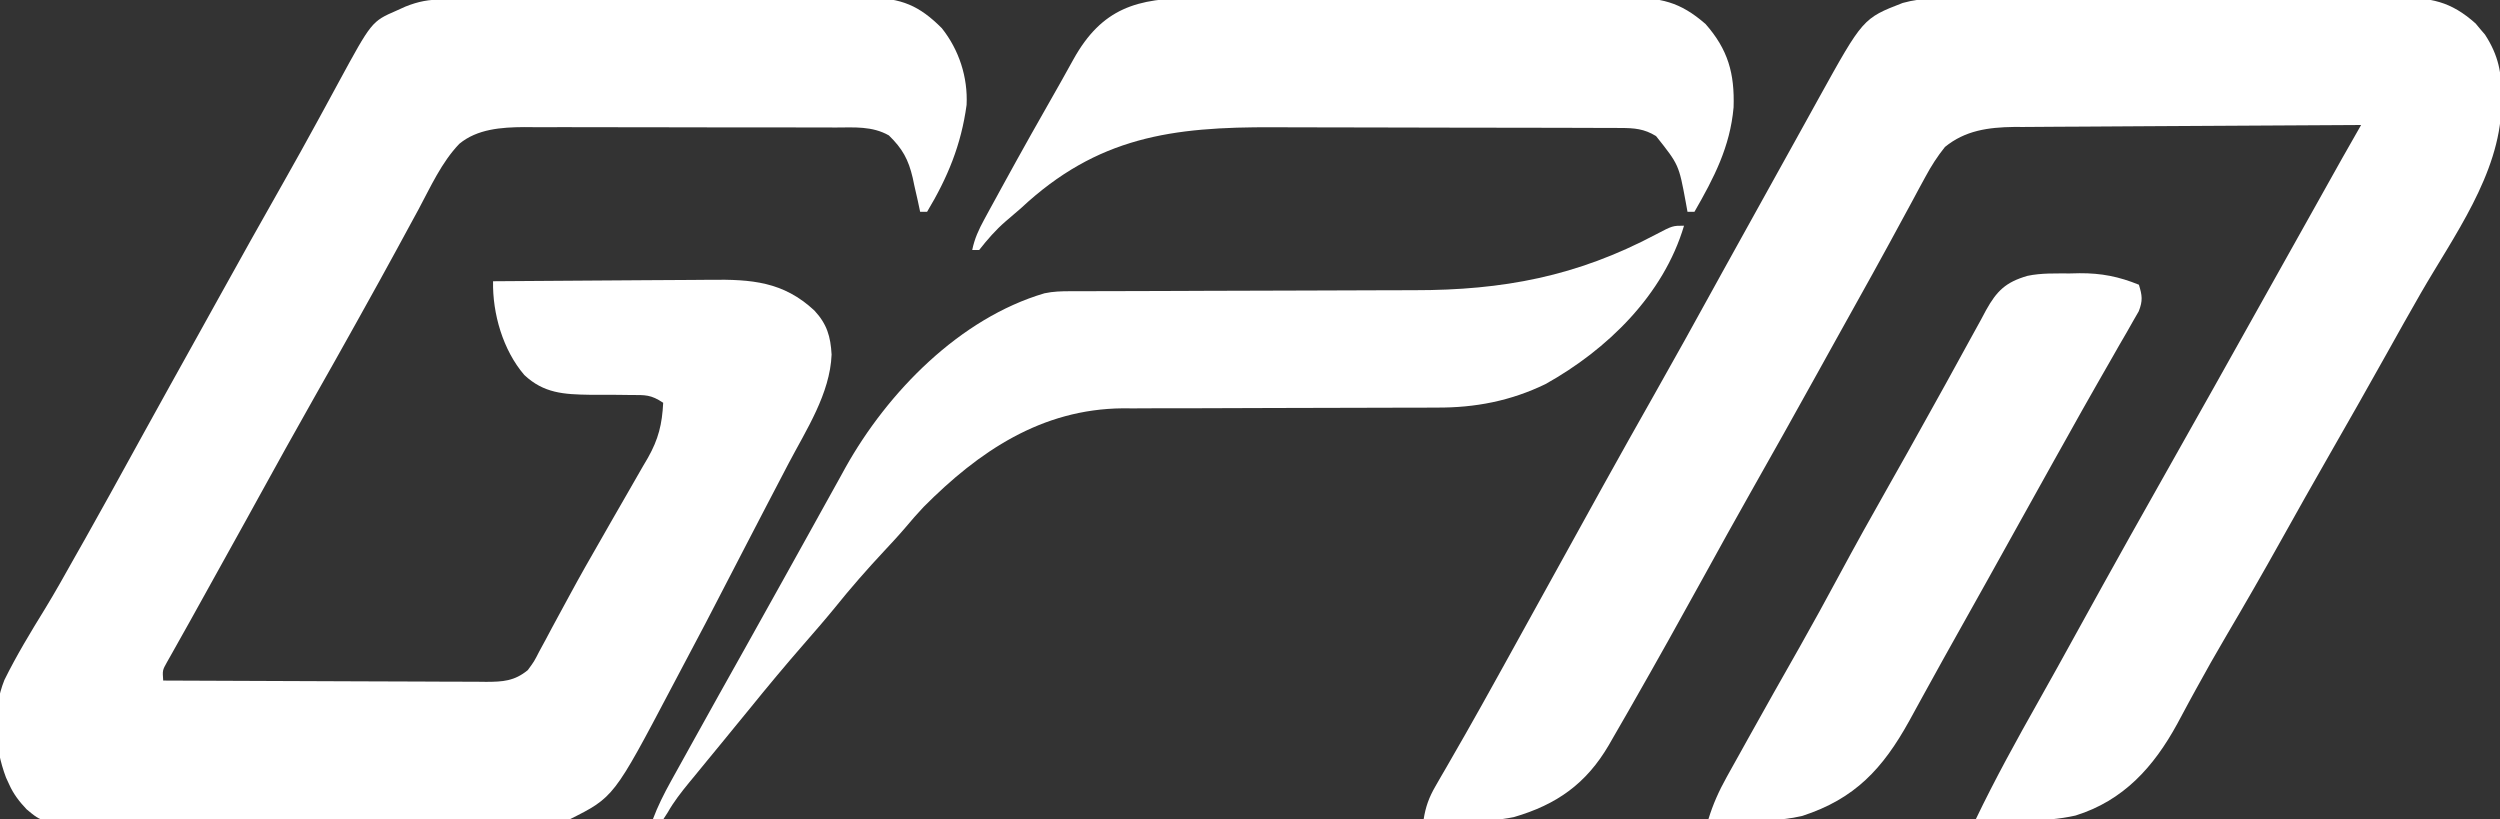
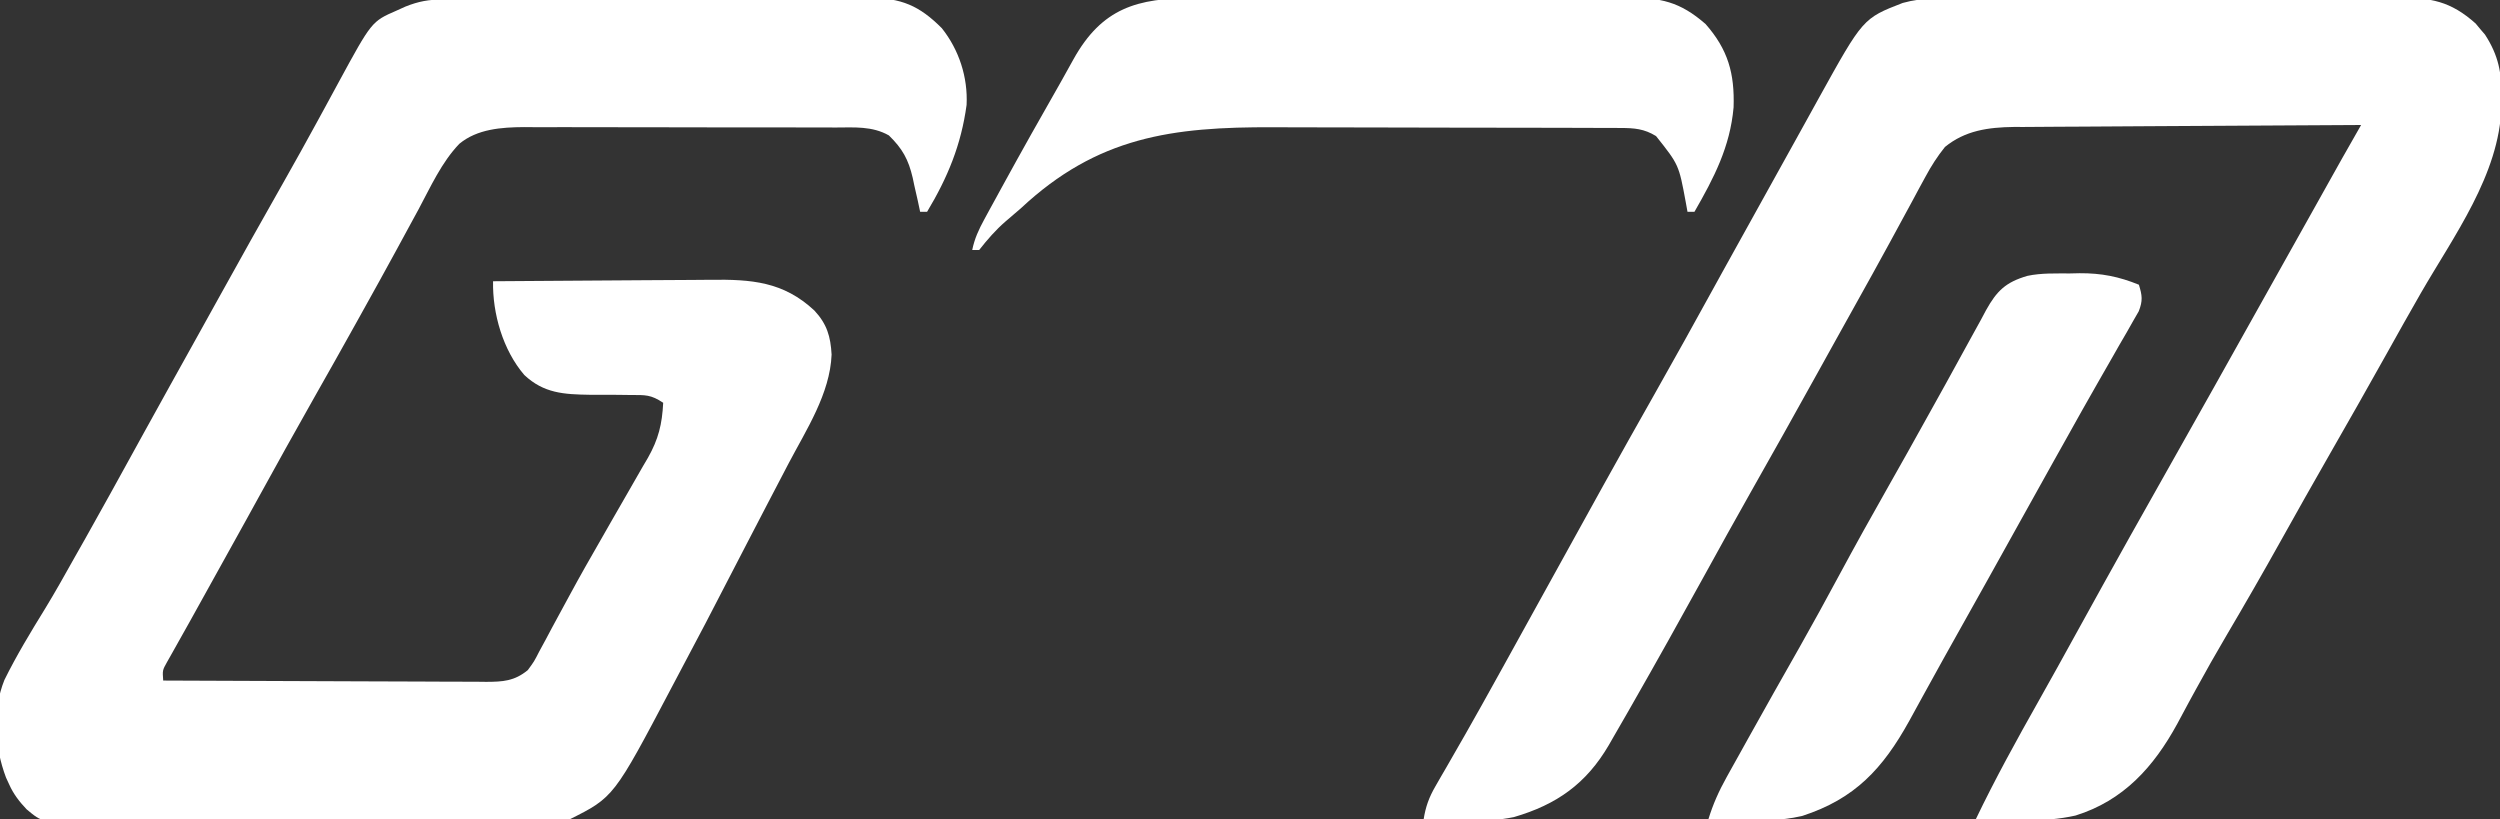
<svg xmlns="http://www.w3.org/2000/svg" version="1.1" width="720" height="236">
  <rect width="100%" height="100%" fill="#333333" stroke="none" />
  <path d="M0 0 C1.154 -0.009 2.307 -0.017 3.496 -0.026 C4.763 -0.03 6.03 -0.035 7.336 -0.039 C8.683 -0.047 10.03 -0.055 11.377 -0.064 C15.802 -0.09 20.228 -0.105 24.653 -0.12 C26.178 -0.125 27.703 -0.13 29.228 -0.136 C35.574 -0.157 41.919 -0.176 48.265 -0.187 C57.35 -0.204 66.434 -0.237 75.519 -0.294 C81.912 -0.332 88.304 -0.352 94.697 -0.357 C98.512 -0.361 102.327 -0.373 106.143 -0.405 C109.736 -0.435 113.328 -0.442 116.921 -0.43 C118.859 -0.43 120.797 -0.454 122.734 -0.479 C132.038 -0.413 137.199 1.755 143.704 8.279 C148.668 14.531 151.224 22.404 150.833 30.369 C149.263 41.907 145.377 51.287 139.454 61.154 C138.794 61.154 138.134 61.154 137.454 61.154 C137.223 60.069 136.993 58.983 136.755 57.865 C136.426 56.419 136.097 54.974 135.767 53.529 C135.618 52.816 135.469 52.103 135.315 51.369 C134.079 46.082 132.364 42.966 128.454 39.154 C123.637 36.423 118.491 36.866 113.115 36.879 C112.076 36.874 111.036 36.869 109.965 36.864 C106.529 36.85 103.093 36.851 99.657 36.853 C97.265 36.849 94.872 36.845 92.479 36.84 C87.462 36.833 82.446 36.833 77.429 36.838 C71.012 36.844 64.595 36.827 58.179 36.804 C53.235 36.789 48.292 36.788 43.349 36.791 C40.984 36.791 38.619 36.786 36.254 36.776 C32.939 36.763 29.625 36.77 26.311 36.782 C25.341 36.774 24.371 36.766 23.372 36.758 C16.902 36.808 9.927 37.278 4.743 41.57 C-0.365 46.885 -3.529 53.968 -6.983 60.404 C-7.685 61.695 -8.387 62.985 -9.09 64.275 C-10.536 66.93 -11.979 69.585 -13.419 72.243 C-16.65 78.194 -19.941 84.112 -23.233 90.029 C-23.853 91.145 -24.474 92.261 -25.112 93.411 C-29.037 100.469 -32.999 107.505 -36.983 114.529 C-42.546 124.336 -48.005 134.198 -53.442 144.075 C-54.117 145.302 -54.792 146.529 -55.468 147.755 C-55.803 148.364 -56.138 148.973 -56.483 149.6 C-60.798 157.434 -65.148 165.248 -69.499 173.061 C-70.635 175.104 -71.77 177.148 -72.902 179.194 C-74.028 181.222 -75.164 183.244 -76.307 185.262 C-76.857 186.245 -77.408 187.227 -77.976 188.24 C-78.47 189.114 -78.965 189.989 -79.475 190.89 C-80.76 193.188 -80.76 193.188 -80.546 196.154 C-67.594 196.223 -54.642 196.277 -41.69 196.309 C-35.676 196.325 -29.662 196.346 -23.648 196.38 C-17.845 196.413 -12.042 196.431 -6.239 196.439 C-4.024 196.444 -1.809 196.455 0.406 196.471 C3.506 196.493 6.606 196.496 9.707 196.494 C10.624 196.505 11.541 196.516 12.486 196.527 C17.294 196.504 20.573 196.324 24.454 193.154 C26.293 190.655 26.293 190.655 27.802 187.693 C28.401 186.592 29 185.491 29.617 184.357 C30.25 183.165 30.883 181.972 31.517 180.779 C32.181 179.551 32.846 178.324 33.514 177.097 C34.527 175.235 35.539 173.372 36.546 171.506 C39.509 166.023 42.589 160.614 45.704 155.216 C46.664 153.536 47.624 151.855 48.583 150.173 C50.053 147.597 51.529 145.025 53.02 142.46 C54.575 139.783 56.11 137.094 57.642 134.404 C58.347 133.207 58.347 133.207 59.066 131.986 C62.099 126.605 63.14 122.331 63.454 116.154 C59.889 113.777 58.326 113.914 54.099 113.916 C52.836 113.9 51.573 113.883 50.272 113.867 C47.621 113.845 44.971 113.845 42.319 113.851 C34.852 113.734 29.08 113.432 23.454 108.154 C17.301 100.971 14.276 90.505 14.454 81.154 C24.468 81.061 34.483 80.99 44.498 80.947 C49.148 80.926 53.799 80.898 58.45 80.852 C62.943 80.808 67.436 80.785 71.93 80.774 C73.639 80.767 75.348 80.753 77.057 80.731 C88.818 80.588 98.051 81.224 107.013 89.603 C110.634 93.499 111.663 97.076 111.954 102.279 C111.508 113.544 104.653 123.947 99.517 133.716 C98.856 134.981 98.197 136.246 97.537 137.511 C96.182 140.11 94.824 142.708 93.465 145.306 C91.537 148.991 89.622 152.682 87.712 156.377 C74.755 181.429 74.755 181.429 68.739 192.735 C67.825 194.455 66.916 196.177 66.009 197.901 C49.223 229.769 49.223 229.769 36.454 236.154 C34.468 236.261 32.479 236.302 30.49 236.315 C28.583 236.33 28.583 236.33 26.637 236.345 C25.22 236.351 23.802 236.357 22.385 236.363 C20.899 236.372 19.412 236.382 17.926 236.392 C13.035 236.424 8.145 236.444 3.255 236.462 C2.423 236.466 1.591 236.469 0.734 236.472 C-7.112 236.503 -14.957 236.53 -22.803 236.547 C-32.838 236.569 -42.873 236.611 -52.909 236.68 C-59.964 236.728 -67.02 236.752 -74.076 236.759 C-78.29 236.764 -82.503 236.779 -86.717 236.819 C-90.684 236.856 -94.65 236.864 -98.618 236.851 C-100.071 236.851 -101.524 236.861 -102.977 236.883 C-115.312 237.055 -115.312 237.055 -119.87 233.248 C-121.965 231.045 -123.687 228.826 -124.921 226.029 C-125.217 225.387 -125.514 224.745 -125.819 224.084 C-129.161 215.209 -129.83 204.853 -126.279 195.992 C-122.79 188.911 -118.7 182.176 -114.564 175.46 C-111.619 170.636 -108.866 165.711 -106.108 160.779 C-105.045 158.901 -103.981 157.023 -102.917 155.146 C-98.084 146.581 -93.353 137.959 -88.609 129.343 C-88.273 128.732 -87.936 128.12 -87.589 127.49 C-87.252 126.878 -86.915 126.266 -86.568 125.635 C-81.212 115.912 -75.809 106.215 -70.414 96.514 C-68.517 93.101 -66.623 89.686 -64.73 86.271 C-58.385 74.828 -52.012 63.404 -45.545 52.03 C-42.446 46.564 -39.398 41.073 -36.39 35.556 C-35.672 34.242 -34.953 32.928 -34.235 31.614 C-32.85 29.079 -31.473 26.54 -30.101 23.998 C-20.499 6.327 -20.499 6.327 -13.358 3.216 C-12.519 2.836 -11.68 2.456 -10.815 2.064 C-6.999 0.533 -4.095 0.023 0 0 Z " fill="#FFFFFF" transform="translate(127.546,-0.154)" />
  <path d="M0 0 C1.486 -0.007 2.972 -0.016 4.458 -0.026 C8.466 -0.048 12.474 -0.046 16.482 -0.037 C19.837 -0.032 23.192 -0.039 26.547 -0.046 C34.463 -0.063 42.379 -0.06 50.295 -0.043 C58.447 -0.026 66.598 -0.042 74.749 -0.074 C81.766 -0.101 88.783 -0.108 95.8 -0.1 C99.983 -0.095 104.166 -0.097 108.349 -0.117 C112.281 -0.136 116.212 -0.13 120.144 -0.105 C121.582 -0.1 123.02 -0.104 124.458 -0.116 C134.133 -0.195 139.82 0.879 147.027 7.307 C147.464 7.835 147.901 8.364 148.351 8.908 C149.026 9.693 149.026 9.693 149.714 10.494 C153.649 16.552 154.569 21.624 154.476 28.721 C154.466 29.565 154.455 30.408 154.444 31.278 C153.88 50.792 140.711 68.515 131.226 84.975 C127.863 90.82 124.574 96.706 121.289 102.596 C115.926 112.202 110.492 121.764 105.021 131.308 C100.266 139.605 95.567 147.93 90.914 156.283 C85.822 165.419 80.61 174.475 75.299 183.484 C72.238 188.695 69.251 193.935 66.363 199.244 C65.754 200.358 65.145 201.472 64.517 202.619 C63.365 204.735 62.223 206.857 61.095 208.987 C54.308 221.424 45.591 231.111 31.789 235.408 C22.446 237.511 12.555 236.781 3.039 236.533 C8.631 224.879 14.844 213.621 21.195 202.365 C24.847 195.89 28.444 189.386 32.027 182.872 C42.276 164.242 52.674 145.697 63.147 127.192 C68.888 117.043 74.581 106.867 80.272 96.691 C83.193 91.471 86.116 86.252 89.039 81.033 C92.657 74.573 96.274 68.112 99.89 61.651 C100.522 60.522 101.153 59.393 101.804 58.231 C103.01 56.076 104.216 53.921 105.421 51.766 C105.968 50.789 106.515 49.813 107.078 48.807 C107.554 47.955 108.031 47.104 108.521 46.226 C110.346 42.987 112.193 39.761 114.039 36.533 C100.112 36.594 86.186 36.672 72.261 36.769 C65.794 36.814 59.327 36.853 52.86 36.88 C46.616 36.906 40.372 36.946 34.128 36.997 C31.749 37.013 29.37 37.025 26.991 37.031 C23.652 37.041 20.313 37.069 16.974 37.101 C15.997 37.1 15.019 37.098 14.012 37.097 C6.66 37.197 0.018 38.105 -5.808 42.853 C-8.023 45.61 -9.744 48.305 -11.422 51.416 C-12.051 52.569 -12.679 53.723 -13.327 54.911 C-13.997 56.16 -14.667 57.409 -15.336 58.658 C-16.044 59.962 -16.752 61.264 -17.461 62.566 C-18.92 65.245 -20.375 67.926 -21.827 70.608 C-25.015 76.483 -28.27 82.32 -31.524 88.158 C-32.762 90.385 -34.001 92.611 -35.239 94.838 C-35.851 95.939 -36.463 97.039 -37.094 98.173 C-38.991 101.586 -40.885 105.001 -42.778 108.416 C-49.129 119.869 -55.515 131.3 -61.978 142.691 C-66.364 150.439 -70.669 158.232 -74.961 166.033 C-81.87 178.586 -88.846 191.097 -95.961 203.533 C-96.439 204.37 -96.916 205.206 -97.408 206.067 C-98.752 208.414 -100.104 210.756 -101.461 213.096 C-101.847 213.769 -102.232 214.441 -102.629 215.134 C-109.105 226.201 -117.586 232.251 -129.958 235.854 C-138.384 237.605 -147.411 236.833 -155.961 236.533 C-155.384 232.871 -154.403 230.164 -152.547 226.963 C-152.042 226.081 -151.536 225.199 -151.015 224.291 C-150.184 222.864 -150.184 222.864 -149.336 221.408 C-148.141 219.326 -146.947 217.242 -145.754 215.158 C-145.13 214.07 -144.505 212.983 -143.861 211.862 C-140.745 206.402 -137.696 200.906 -134.649 195.408 C-134.026 194.286 -133.403 193.164 -132.762 192.008 C-128.149 183.69 -123.554 175.362 -118.961 167.033 C-109.221 149.368 -99.477 131.705 -89.524 114.158 C-83.607 103.726 -77.809 93.229 -72.025 82.723 C-71.688 82.111 -71.351 81.5 -71.004 80.869 C-70.667 80.257 -70.33 79.645 -69.983 79.015 C-65.251 70.423 -60.48 61.852 -55.711 53.28 C-53.444 49.204 -51.181 45.126 -48.923 41.045 C-47.574 38.606 -46.223 36.168 -44.873 33.73 C-43.933 32.033 -42.996 30.336 -42.059 28.638 C-29.415 5.823 -29.415 5.823 -17.993 1.385 C-12.098 -0.271 -6.078 -0.031 0 0 Z " fill="#FFFFFF" transform="translate(565.961,-0.533)" />
-   <path d="M0 0 C-5.911 19.957 -22.152 35.729 -39.91 45.621 C-49.942 50.485 -60.185 52.455 -71.27 52.385 C-72.325 52.39 -73.38 52.396 -74.468 52.401 C-76.736 52.411 -79.005 52.414 -81.274 52.411 C-84.874 52.406 -88.473 52.42 -92.073 52.439 C-101.01 52.482 -109.947 52.493 -118.884 52.505 C-126.452 52.517 -134.02 52.541 -141.589 52.58 C-145.118 52.593 -148.647 52.589 -152.177 52.585 C-154.361 52.594 -156.546 52.604 -158.73 52.615 C-159.697 52.609 -160.664 52.603 -161.66 52.597 C-185.081 52.804 -203.12 65.028 -219 81 C-220.803 82.921 -222.524 84.865 -224.207 86.891 C-226.171 89.201 -228.223 91.408 -230.294 93.622 C-235.273 98.945 -240.023 104.369 -244.59 110.055 C-247.49 113.599 -250.489 117.05 -253.5 120.5 C-258.79 126.57 -263.937 132.738 -269 139 C-270.416 140.73 -271.832 142.459 -273.25 144.188 C-274.386 145.579 -275.523 146.97 -276.659 148.362 C-278.22 150.269 -279.786 152.171 -281.352 154.074 C-282.526 155.508 -283.701 156.941 -284.875 158.375 C-285.435 159.053 -285.995 159.732 -286.571 160.43 C-288.852 163.222 -290.906 165.835 -292.695 168.977 C-293.126 169.644 -293.556 170.312 -294 171 C-294.99 171 -295.98 171 -297 171 C-295.555 167.155 -293.787 163.638 -291.797 160.047 C-291.483 159.479 -291.169 158.91 -290.845 158.325 C-289.816 156.465 -288.783 154.607 -287.75 152.75 C-287.025 151.442 -286.301 150.135 -285.576 148.827 C-280.486 139.643 -275.363 130.478 -270.224 121.322 C-266.58 114.828 -262.955 108.325 -259.344 101.812 C-256.844 97.305 -254.338 92.801 -251.832 88.297 C-250.614 86.106 -249.4 83.913 -248.188 81.719 C-246.466 78.6 -244.734 75.487 -243 72.375 C-242.497 71.458 -241.993 70.54 -241.474 69.595 C-229.321 47.881 -208.598 26.673 -184.203 19.469 C-181.648 18.925 -179.312 18.872 -176.698 18.869 C-175.623 18.865 -174.549 18.861 -173.441 18.857 C-171.679 18.857 -171.679 18.857 -169.882 18.858 C-168.641 18.855 -167.4 18.851 -166.121 18.848 C-163.421 18.84 -160.721 18.835 -158.021 18.831 C-153.736 18.825 -149.45 18.809 -145.165 18.79 C-143.694 18.784 -142.223 18.777 -140.752 18.771 C-139.647 18.766 -139.647 18.766 -138.519 18.761 C-128.548 18.719 -118.576 18.686 -108.605 18.674 C-101.873 18.666 -95.142 18.643 -88.411 18.605 C-84.858 18.585 -81.304 18.572 -77.751 18.578 C-52.08 18.607 -30.877 14.58 -8.138 2.54 C-3.297 0 -3.297 0 0 0 Z " fill="#FFFFFF" transform="translate(485,65)" />
-   <path d="M0 0 C1.486 -0.007 2.972 -0.016 4.458 -0.026 C8.47 -0.049 12.482 -0.046 16.494 -0.037 C19.852 -0.032 23.209 -0.039 26.567 -0.046 C34.489 -0.063 42.411 -0.06 50.333 -0.043 C58.492 -0.026 66.65 -0.042 74.809 -0.074 C81.83 -0.101 88.851 -0.108 95.872 -0.1 C100.059 -0.095 104.245 -0.097 108.432 -0.117 C112.368 -0.136 116.303 -0.13 120.239 -0.105 C121.679 -0.1 123.119 -0.104 124.559 -0.116 C134.433 -0.197 139.97 1.021 147.359 7.455 C153.827 14.821 155.746 21.67 155.426 31.44 C154.417 42.853 149.762 51.78 144.152 61.533 C143.492 61.533 142.832 61.533 142.152 61.533 C141.982 60.592 141.812 59.651 141.636 58.682 C139.658 47.981 139.658 47.981 133.09 39.721 C129.66 37.619 126.846 37.405 122.919 37.393 C121.834 37.387 120.75 37.382 119.632 37.376 C118.441 37.375 117.251 37.373 116.024 37.372 C114.77 37.367 113.516 37.362 112.224 37.357 C108.779 37.344 105.334 37.338 101.889 37.333 C99.731 37.33 97.574 37.326 95.416 37.322 C88.649 37.308 81.883 37.298 75.116 37.295 C67.335 37.29 59.555 37.273 51.775 37.244 C45.745 37.222 39.715 37.212 33.685 37.211 C30.092 37.209 26.5 37.204 22.907 37.186 C-6.281 37.048 -27.791 39.904 -49.848 60.533 C-51.302 61.789 -52.76 63.039 -54.223 64.283 C-57.139 66.806 -59.459 69.502 -61.848 72.533 C-62.508 72.533 -63.168 72.533 -63.848 72.533 C-63.18 69.245 -61.966 66.643 -60.364 63.701 C-59.847 62.749 -59.33 61.797 -58.798 60.816 C-58.237 59.794 -57.676 58.773 -57.098 57.721 C-56.52 56.662 -55.943 55.604 -55.347 54.513 C-49.739 44.268 -44.014 34.091 -38.219 23.95 C-37.024 21.844 -35.85 19.728 -34.688 17.604 C-26.506 2.895 -16.356 -0.082 0 0 Z " fill="#FFFFFF" transform="translate(343.848,-0.533)" />
+   <path d="M0 0 C1.486 -0.007 2.972 -0.016 4.458 -0.026 C8.47 -0.049 12.482 -0.046 16.494 -0.037 C19.852 -0.032 23.209 -0.039 26.567 -0.046 C34.489 -0.063 42.411 -0.06 50.333 -0.043 C58.492 -0.026 66.65 -0.042 74.809 -0.074 C100.059 -0.095 104.245 -0.097 108.432 -0.117 C112.368 -0.136 116.303 -0.13 120.239 -0.105 C121.679 -0.1 123.119 -0.104 124.559 -0.116 C134.433 -0.197 139.97 1.021 147.359 7.455 C153.827 14.821 155.746 21.67 155.426 31.44 C154.417 42.853 149.762 51.78 144.152 61.533 C143.492 61.533 142.832 61.533 142.152 61.533 C141.982 60.592 141.812 59.651 141.636 58.682 C139.658 47.981 139.658 47.981 133.09 39.721 C129.66 37.619 126.846 37.405 122.919 37.393 C121.834 37.387 120.75 37.382 119.632 37.376 C118.441 37.375 117.251 37.373 116.024 37.372 C114.77 37.367 113.516 37.362 112.224 37.357 C108.779 37.344 105.334 37.338 101.889 37.333 C99.731 37.33 97.574 37.326 95.416 37.322 C88.649 37.308 81.883 37.298 75.116 37.295 C67.335 37.29 59.555 37.273 51.775 37.244 C45.745 37.222 39.715 37.212 33.685 37.211 C30.092 37.209 26.5 37.204 22.907 37.186 C-6.281 37.048 -27.791 39.904 -49.848 60.533 C-51.302 61.789 -52.76 63.039 -54.223 64.283 C-57.139 66.806 -59.459 69.502 -61.848 72.533 C-62.508 72.533 -63.168 72.533 -63.848 72.533 C-63.18 69.245 -61.966 66.643 -60.364 63.701 C-59.847 62.749 -59.33 61.797 -58.798 60.816 C-58.237 59.794 -57.676 58.773 -57.098 57.721 C-56.52 56.662 -55.943 55.604 -55.347 54.513 C-49.739 44.268 -44.014 34.091 -38.219 23.95 C-37.024 21.844 -35.85 19.728 -34.688 17.604 C-26.506 2.895 -16.356 -0.082 0 0 Z " fill="#FFFFFF" transform="translate(343.848,-0.533)" />
  <path d="M0 0 C0.908 -0.021 1.816 -0.041 2.752 -0.062 C8.978 -0.098 14.047 0.9 19.812 3.25 C20.77 6.338 20.97 7.848 19.771 10.899 C19.227 11.845 18.682 12.791 18.121 13.766 C17.513 14.839 16.906 15.912 16.279 17.018 C15.603 18.178 14.927 19.339 14.25 20.5 C13.558 21.712 12.867 22.925 12.178 24.139 C10.758 26.635 9.331 29.127 7.898 31.615 C4.821 36.966 1.82 42.36 -1.188 47.75 C-2.344 49.813 -3.5 51.875 -4.656 53.938 C-8.35 60.533 -12.02 67.141 -15.688 73.75 C-21.095 83.493 -26.515 93.227 -31.973 102.941 C-34.983 108.3 -37.972 113.668 -40.93 119.055 C-41.858 120.736 -41.858 120.736 -42.804 122.451 C-43.978 124.578 -45.146 126.708 -46.307 128.842 C-53.922 142.6 -61.957 151.333 -77.188 156.25 C-80.685 157.068 -83.899 157.369 -87.488 157.348 C-88.465 157.344 -89.441 157.341 -90.447 157.338 C-91.455 157.33 -92.462 157.321 -93.5 157.312 C-94.527 157.308 -95.553 157.303 -96.611 157.299 C-99.137 157.287 -101.662 157.271 -104.188 157.25 C-102.861 152.896 -101.161 149.103 -98.949 145.129 C-98.632 144.556 -98.315 143.984 -97.989 143.394 C-96.956 141.531 -95.916 139.672 -94.875 137.812 C-94.149 136.506 -93.423 135.2 -92.698 133.894 C-87.818 125.117 -82.875 116.376 -77.913 107.645 C-74.086 100.892 -70.367 94.085 -66.688 87.25 C-61.963 78.476 -57.129 69.773 -52.205 61.11 C-48.615 54.789 -45.066 48.448 -41.544 42.089 C-39.649 38.669 -37.747 35.252 -35.844 31.836 C-33.464 27.563 -31.113 23.276 -28.781 18.977 C-27.73 17.067 -26.678 15.159 -25.625 13.25 C-24.929 11.942 -24.929 11.942 -24.219 10.607 C-21.122 5.047 -18.576 2.527 -12.297 0.7 C-8.251 -0.163 -4.122 0.023 0 0 Z " fill="#FFFFFF" transform="translate(596.188,78.75)" />
</svg>